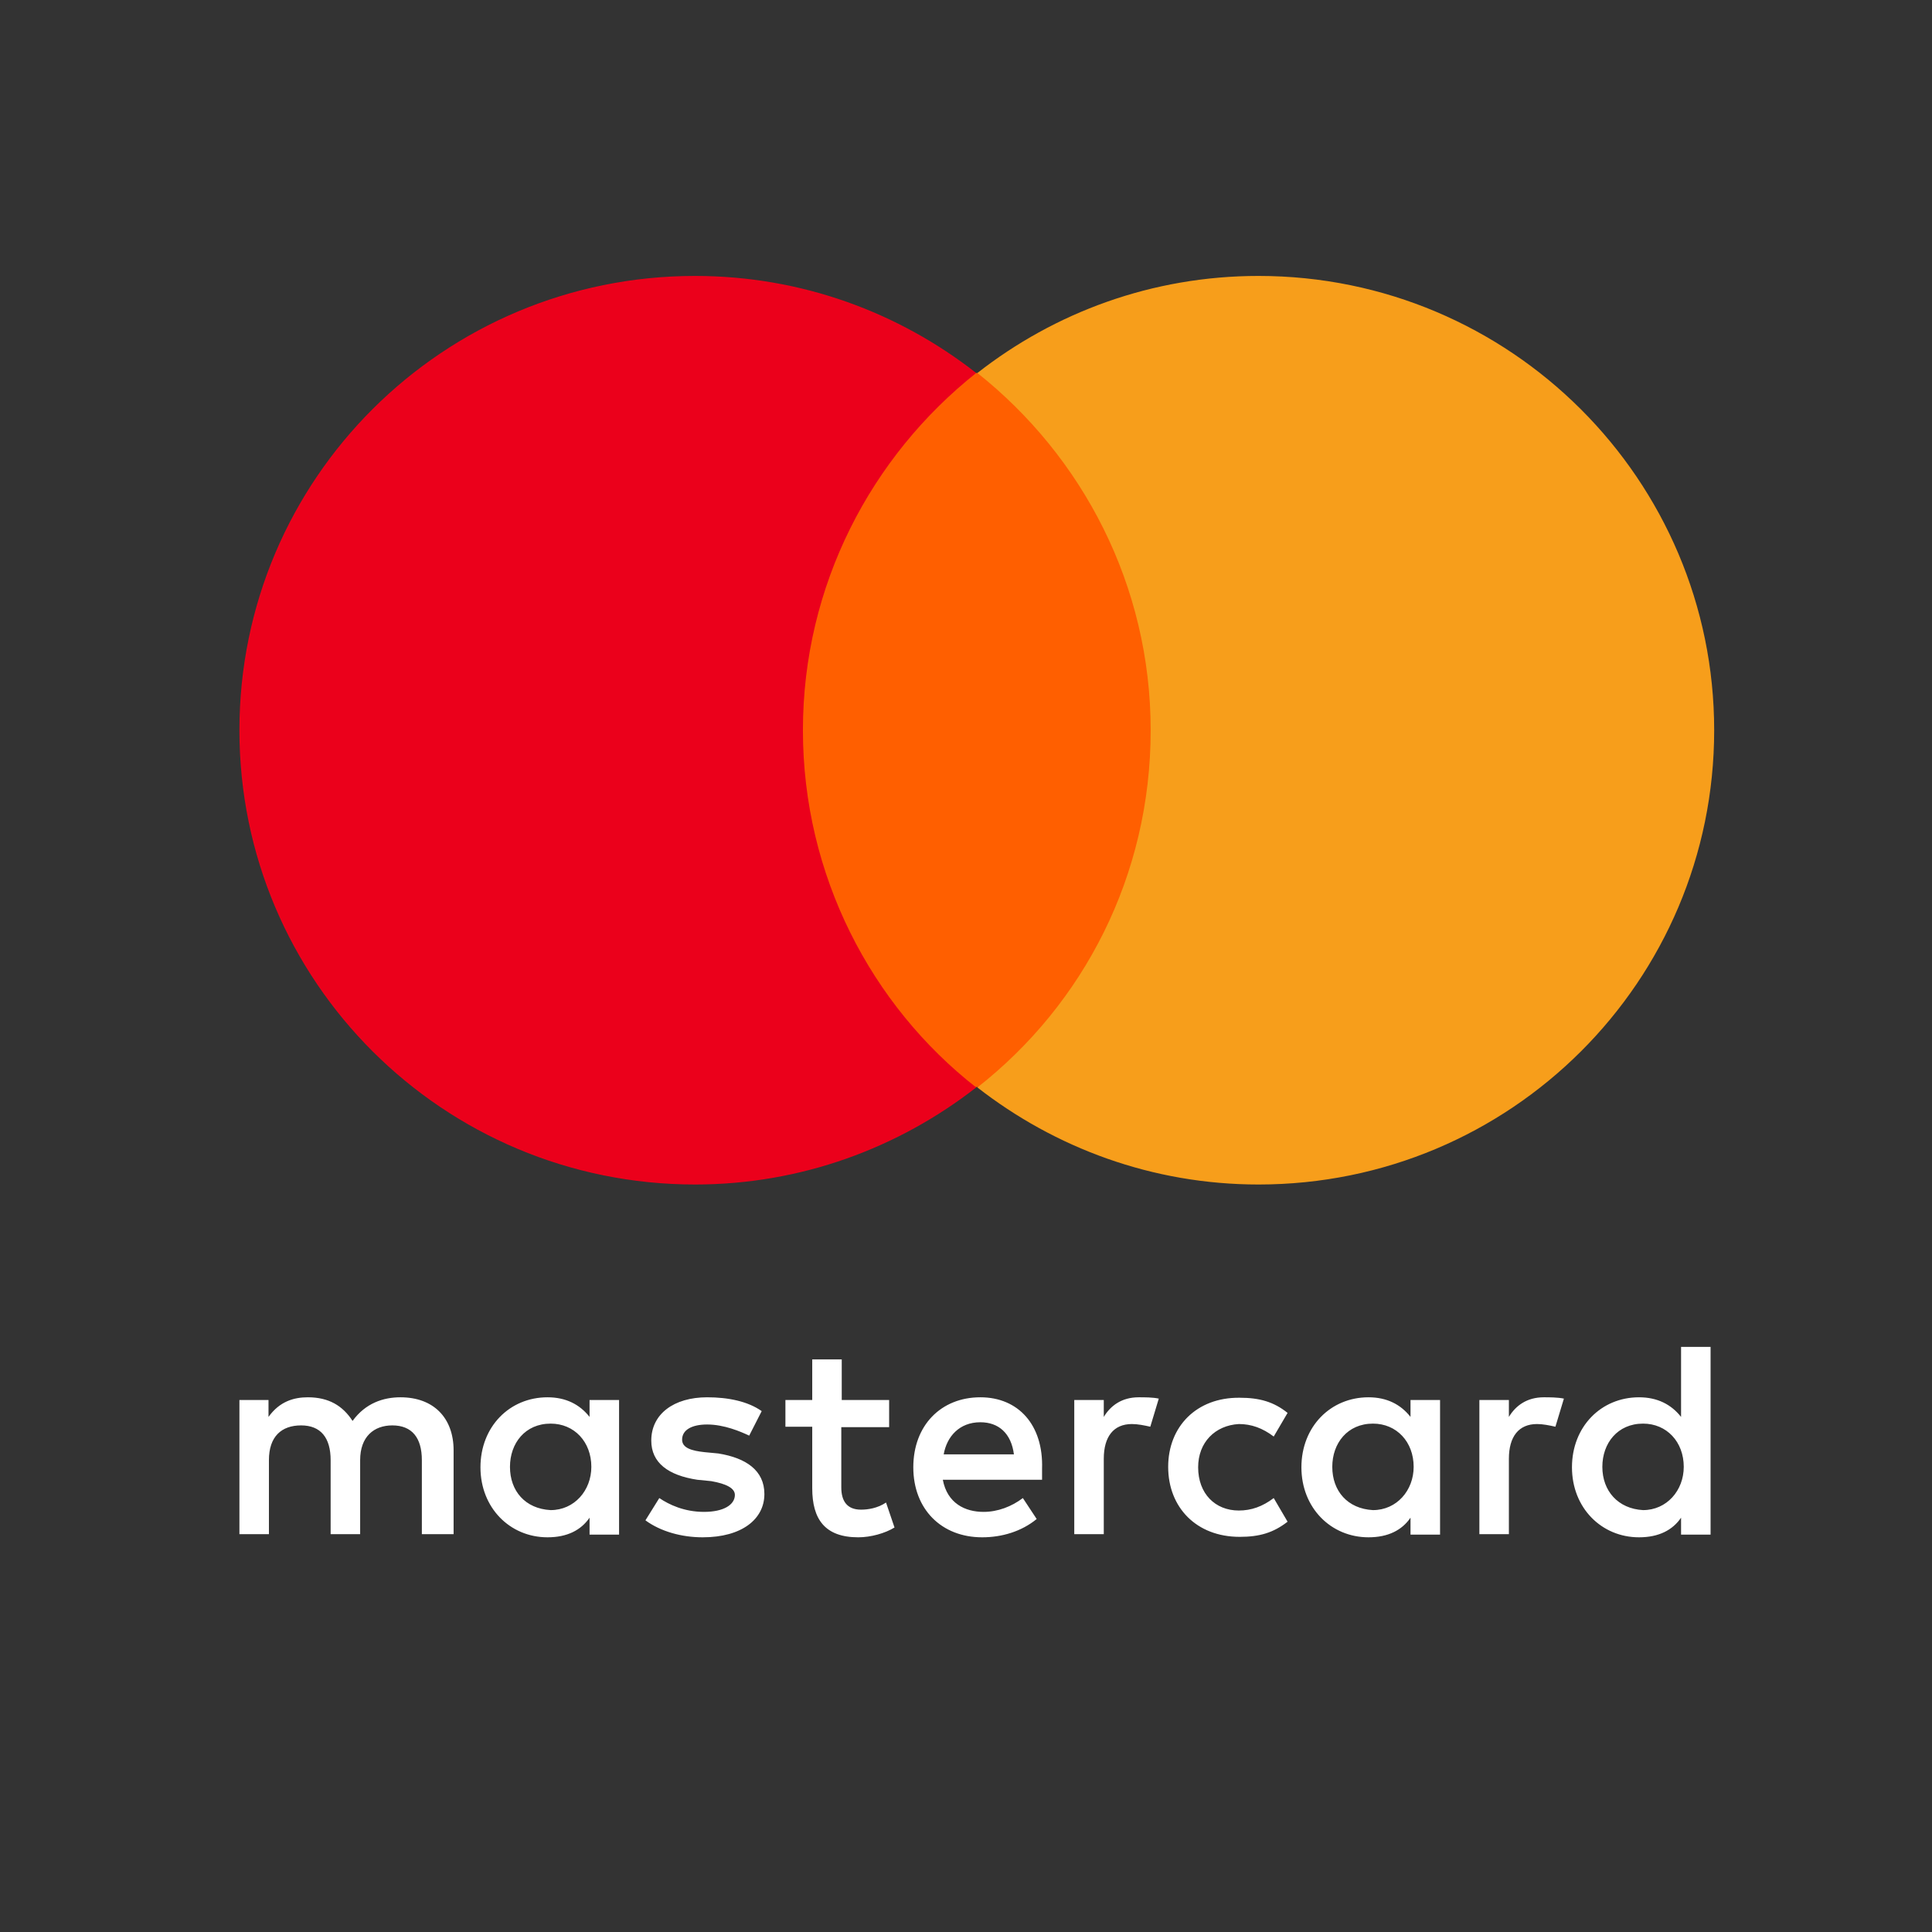
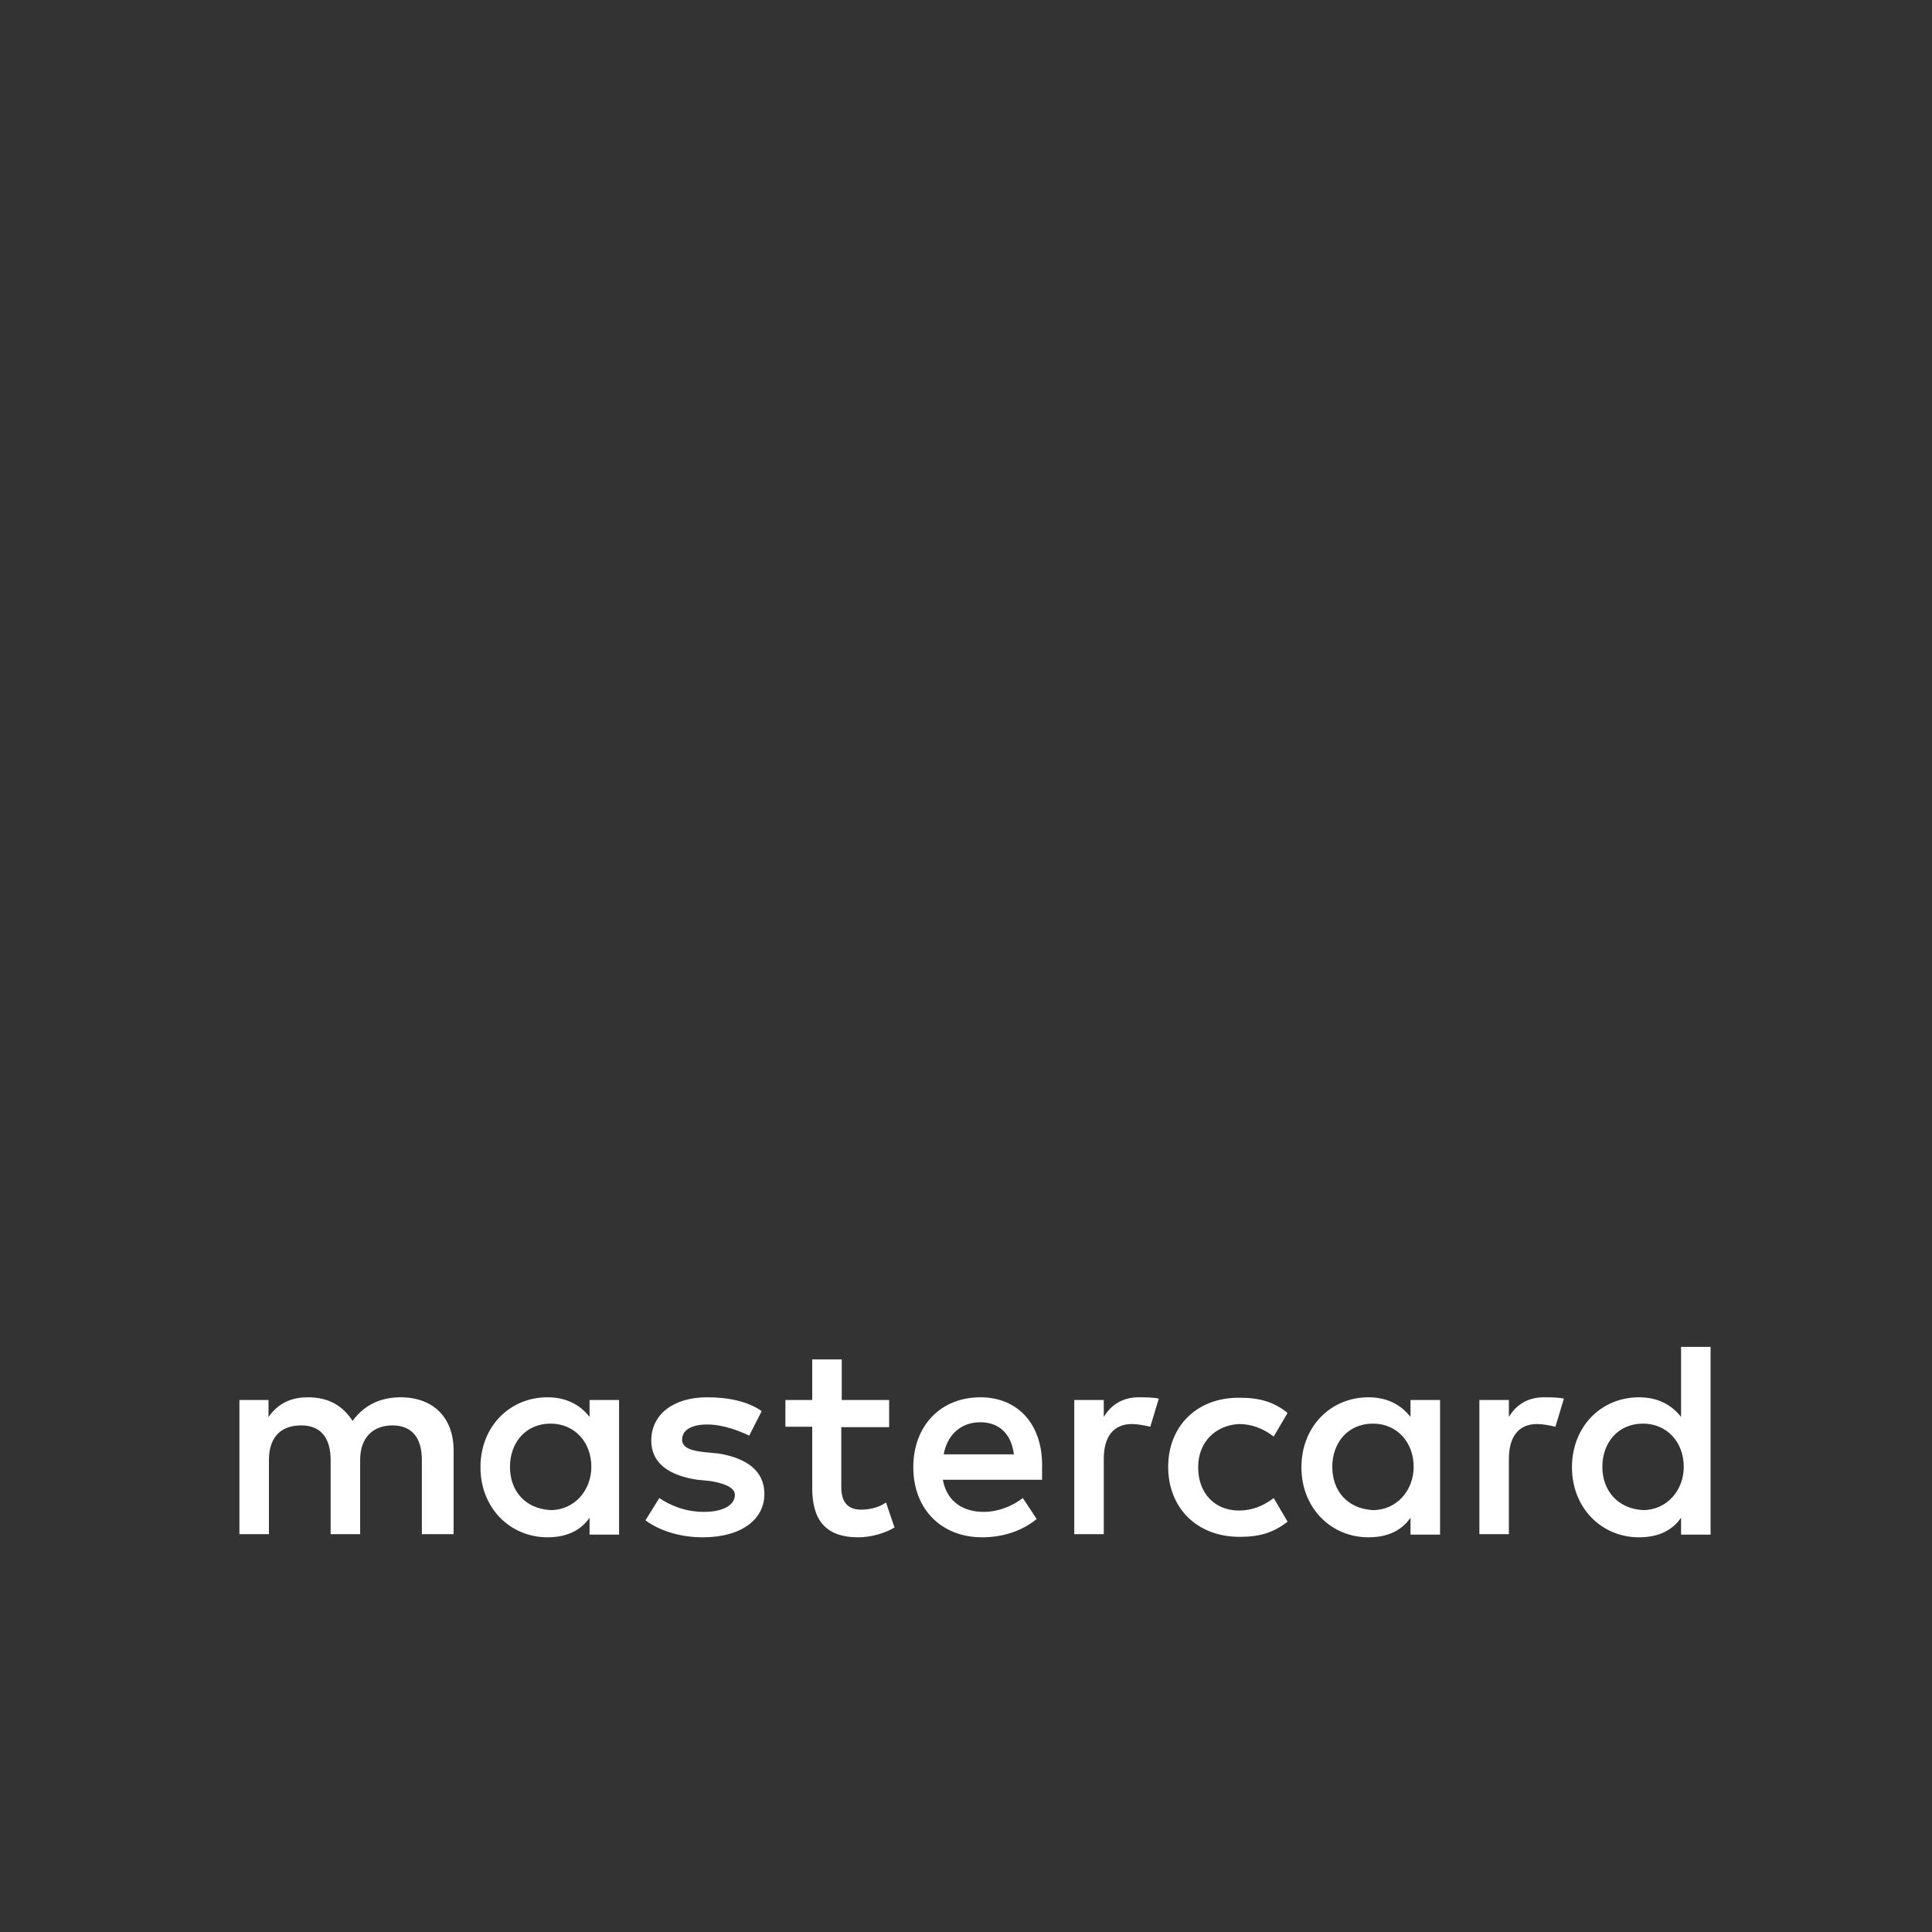
<svg xmlns="http://www.w3.org/2000/svg" width="51" height="51" viewBox="0 0 51 51" fill="none">
  <rect x="0" y="0" width="51" height="51" fill="#333333" stroke="none" />
-   <path d="M31.058 9.846H20.534V28.696H31.058V9.846Z" fill="#FF5F00" />
-   <path d="M21.195 19.276C21.195 15.449 22.997 12.047 25.769 9.846C23.732 8.252 21.163 7.284 18.348 7.284C11.705 7.284 6.32 12.642 6.32 19.276C6.32 25.9 11.694 31.268 18.348 31.268C21.152 31.268 23.722 30.301 25.769 28.706C22.997 26.538 21.195 23.104 21.195 19.276Z" fill="#EB001B" />
-   <path d="M45.25 19.276C45.25 25.9 39.876 31.268 33.222 31.268C30.418 31.268 27.848 30.301 25.801 28.706C28.605 26.506 30.375 23.114 30.375 19.276C30.375 15.449 28.573 12.047 25.801 9.846C27.837 8.252 30.407 7.284 33.222 7.284C39.876 7.284 45.25 12.674 45.25 19.276Z" fill="#F79E1B" />
  <path d="M11.974 40.498V38.286C11.974 37.438 11.455 36.885 10.57 36.885C10.121 36.885 9.649 37.038 9.307 37.509C9.047 37.109 8.681 36.885 8.126 36.885C7.76 36.885 7.383 36.991 7.088 37.403V36.956H6.32V40.498H7.099V38.544C7.099 37.921 7.43 37.627 7.949 37.627C8.469 37.627 8.728 37.956 8.728 38.544V40.498H9.507V38.544C9.507 37.921 9.873 37.627 10.357 37.627C10.877 37.627 11.136 37.956 11.136 38.544V40.498H11.974ZM23.483 36.956H22.22V35.885H21.441V36.956H20.733V37.662H21.441V39.286C21.441 40.098 21.771 40.581 22.657 40.581C22.987 40.581 23.365 40.475 23.613 40.322L23.389 39.663C23.164 39.816 22.905 39.851 22.728 39.851C22.362 39.851 22.208 39.627 22.208 39.263V37.674H23.471V36.956H23.483ZM30.058 36.885C29.609 36.885 29.314 37.109 29.137 37.403V36.956H28.358V40.498H29.137V38.509C29.137 37.921 29.397 37.591 29.881 37.591C30.034 37.591 30.211 37.627 30.365 37.662L30.589 36.92C30.436 36.885 30.211 36.885 30.058 36.885ZM20.107 37.25C19.741 36.991 19.222 36.885 18.667 36.885C17.782 36.885 17.192 37.332 17.192 38.027C17.192 38.615 17.64 38.945 18.407 39.062L18.773 39.098C19.175 39.168 19.399 39.286 19.399 39.462C19.399 39.721 19.104 39.91 18.584 39.91C18.065 39.91 17.664 39.721 17.404 39.545L17.038 40.133C17.439 40.428 17.994 40.581 18.549 40.581C19.588 40.581 20.178 40.098 20.178 39.439C20.178 38.815 19.694 38.486 18.962 38.368L18.596 38.333C18.266 38.297 18.006 38.227 18.006 38.003C18.006 37.744 18.266 37.603 18.667 37.603C19.116 37.603 19.552 37.791 19.777 37.897L20.107 37.25ZM40.752 36.885C40.303 36.885 40.008 37.109 39.831 37.403V36.956H39.052V40.498H39.831V38.509C39.831 37.921 40.091 37.591 40.575 37.591C40.728 37.591 40.906 37.627 41.059 37.662L41.283 36.92C41.118 36.885 40.894 36.885 40.752 36.885ZM30.837 38.721C30.837 39.792 31.581 40.569 32.725 40.569C33.245 40.569 33.611 40.463 33.989 40.169L33.623 39.545C33.328 39.769 33.032 39.874 32.702 39.874C32.076 39.874 31.628 39.427 31.628 38.733C31.628 38.074 32.076 37.627 32.702 37.591C33.032 37.591 33.328 37.697 33.623 37.921L33.989 37.297C33.623 37.003 33.245 36.897 32.725 36.897C31.581 36.885 30.837 37.662 30.837 38.721ZM38.014 36.956H37.234V37.403C36.975 37.073 36.609 36.885 36.125 36.885C35.122 36.885 34.354 37.662 34.354 38.733C34.354 39.804 35.133 40.581 36.125 40.581C36.644 40.581 37.01 40.392 37.234 40.063V40.51H38.014V36.956ZM35.169 38.721C35.169 38.097 35.57 37.58 36.243 37.58C36.869 37.58 37.317 38.062 37.317 38.721C37.317 39.345 36.869 39.863 36.243 39.863C35.57 39.827 35.169 39.357 35.169 38.721ZM25.879 36.885C24.84 36.885 24.109 37.627 24.109 38.733C24.109 39.839 24.852 40.581 25.927 40.581C26.446 40.581 26.965 40.428 27.366 40.098L27.001 39.545C26.706 39.769 26.34 39.91 25.962 39.91C25.478 39.91 25.006 39.686 24.888 39.062H27.508V38.768C27.544 37.615 26.883 36.885 25.879 36.885ZM25.879 37.544C26.363 37.544 26.694 37.838 26.765 38.392H24.911C24.994 37.921 25.325 37.544 25.879 37.544ZM45.155 35.555H44.376V37.403C44.116 37.073 43.75 36.885 43.266 36.885C42.263 36.885 41.496 37.662 41.496 38.733C41.496 39.804 42.275 40.581 43.266 40.581C43.786 40.581 44.152 40.392 44.376 40.063V40.51H45.155V35.555ZM42.298 38.721C42.298 38.097 42.7 37.58 43.373 37.58C43.998 37.58 44.447 38.062 44.447 38.721C44.447 39.345 43.998 39.863 43.373 39.863C42.712 39.827 42.298 39.357 42.298 38.721ZM16.342 36.956H15.563V37.403C15.303 37.073 14.937 36.885 14.453 36.885C13.45 36.885 12.683 37.662 12.683 38.733C12.683 39.804 13.462 40.581 14.453 40.581C14.973 40.581 15.338 40.392 15.563 40.063V40.51H16.342V36.956ZM13.462 38.721C13.462 38.097 13.863 37.58 14.536 37.58C15.161 37.58 15.61 38.062 15.61 38.721C15.61 39.345 15.161 39.863 14.536 39.863C13.863 39.827 13.462 39.357 13.462 38.721Z" fill="white" />
</svg>